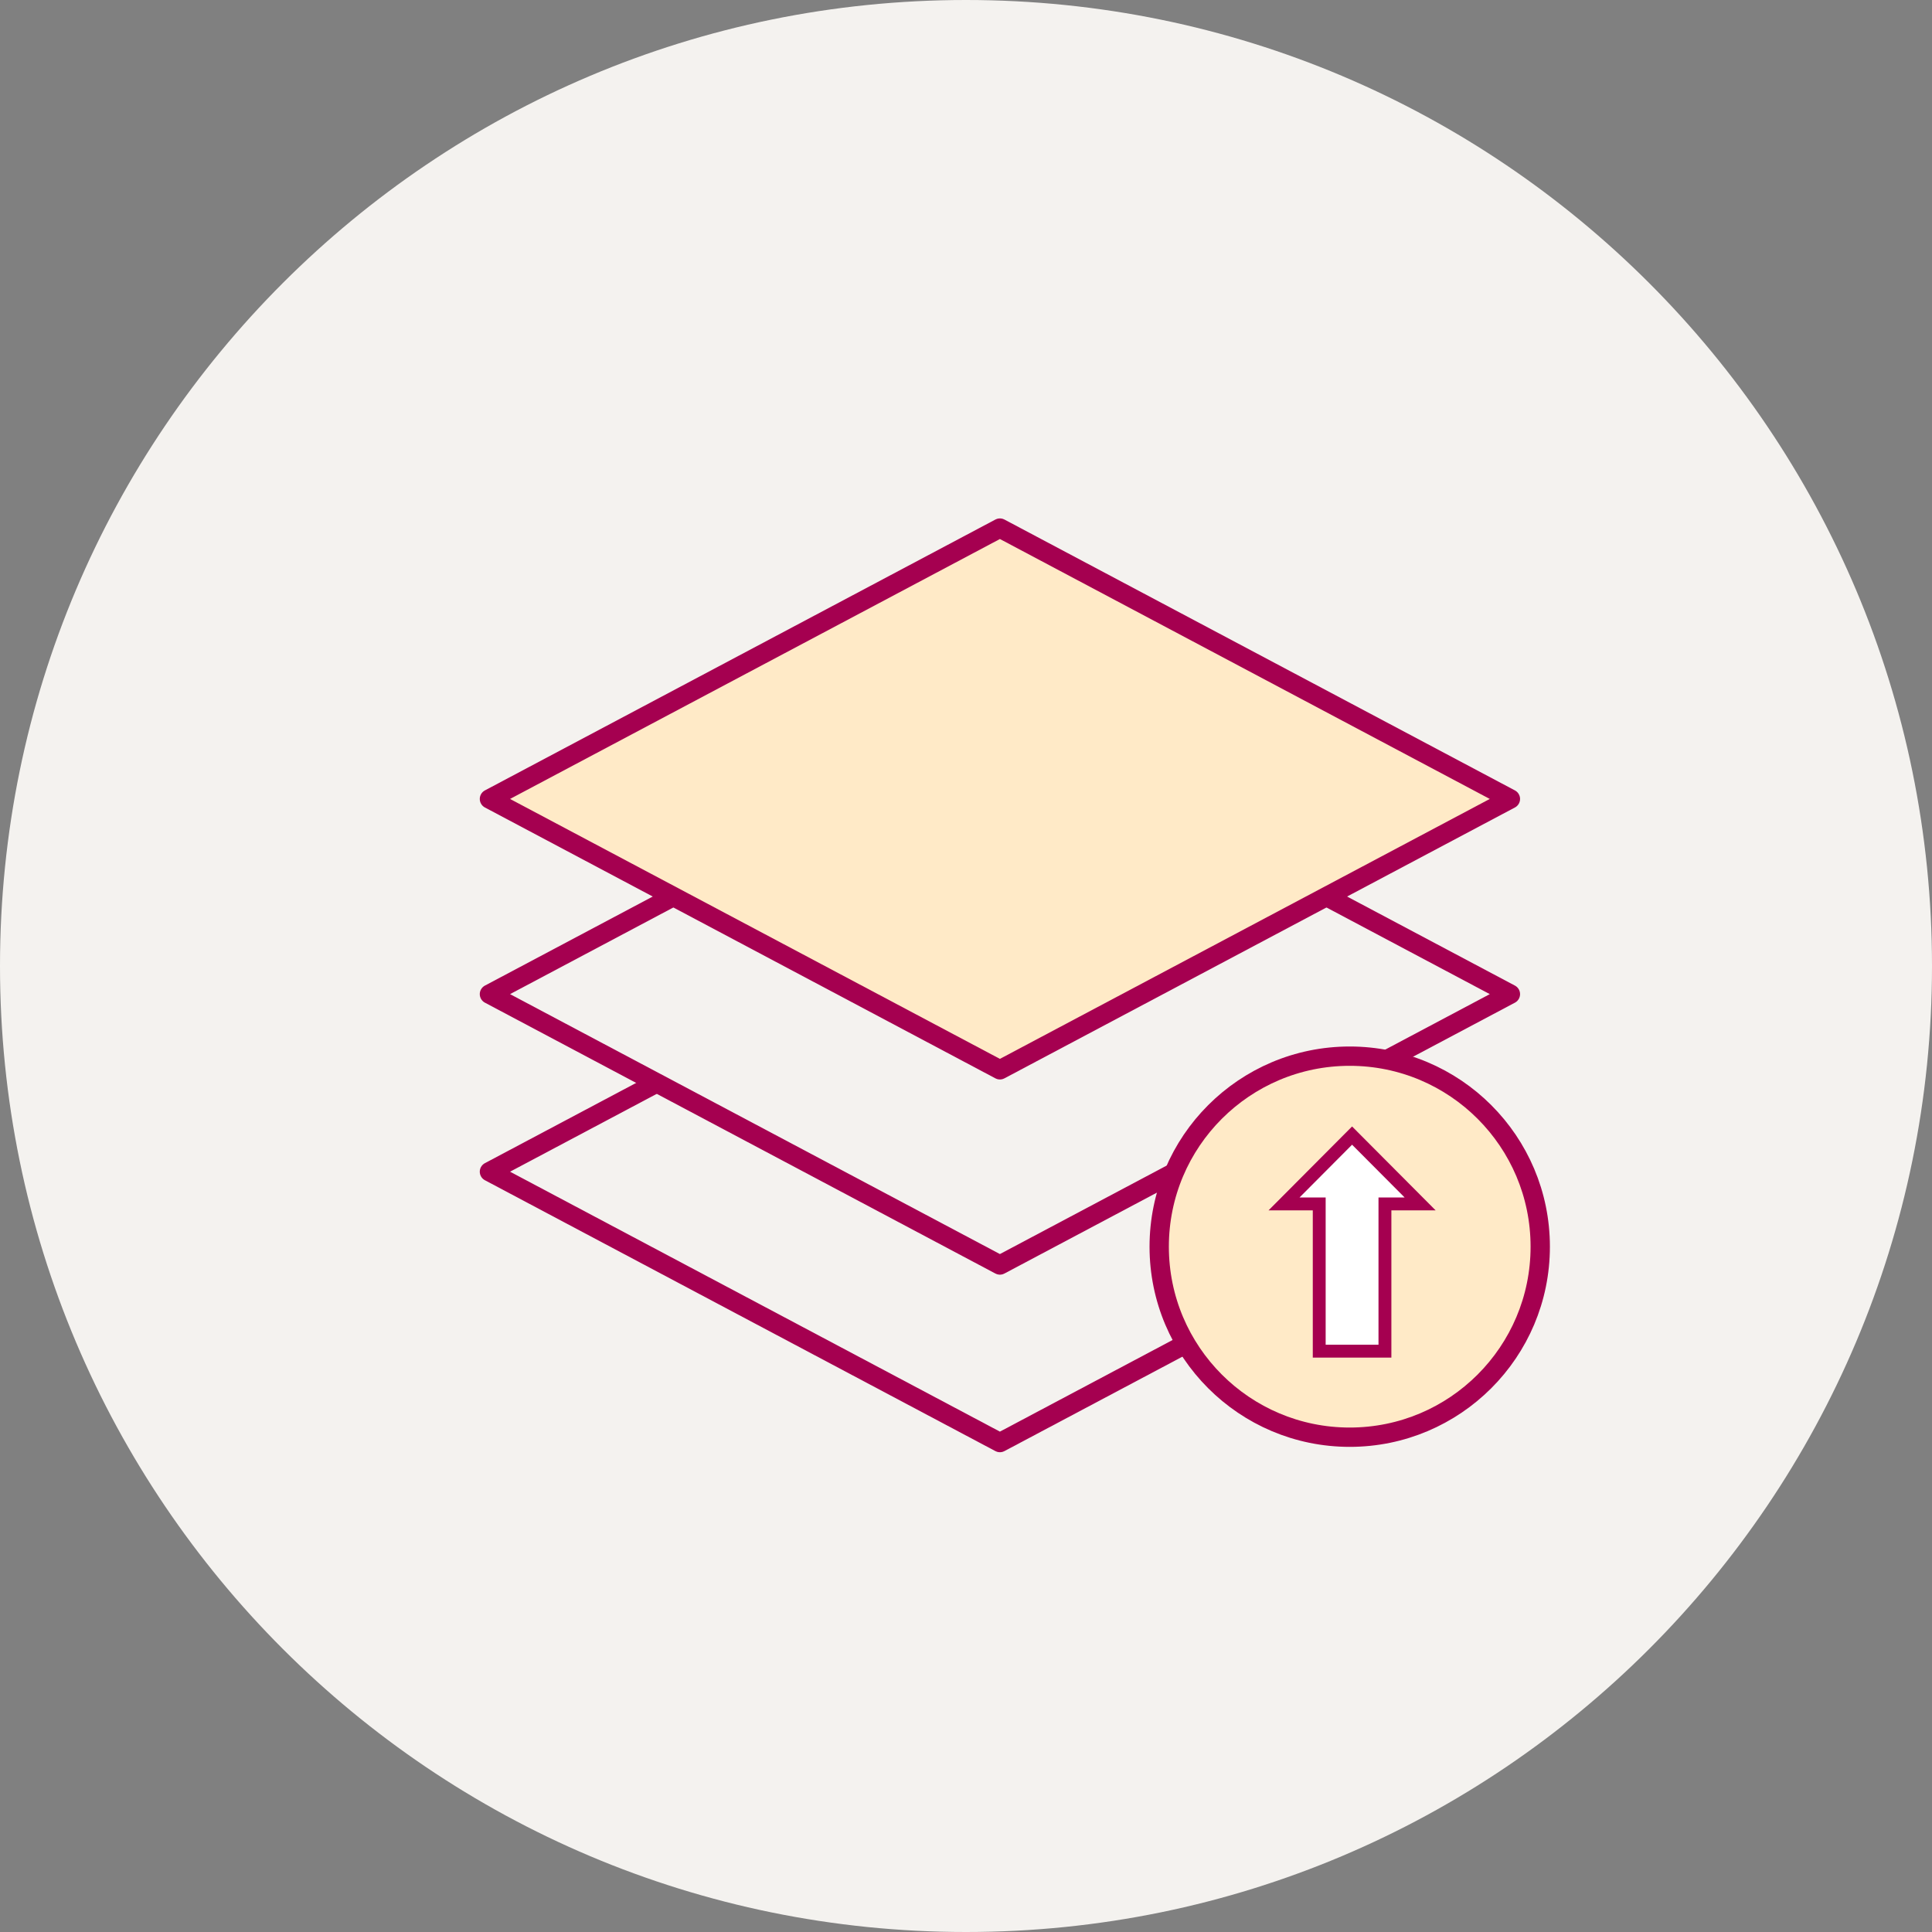
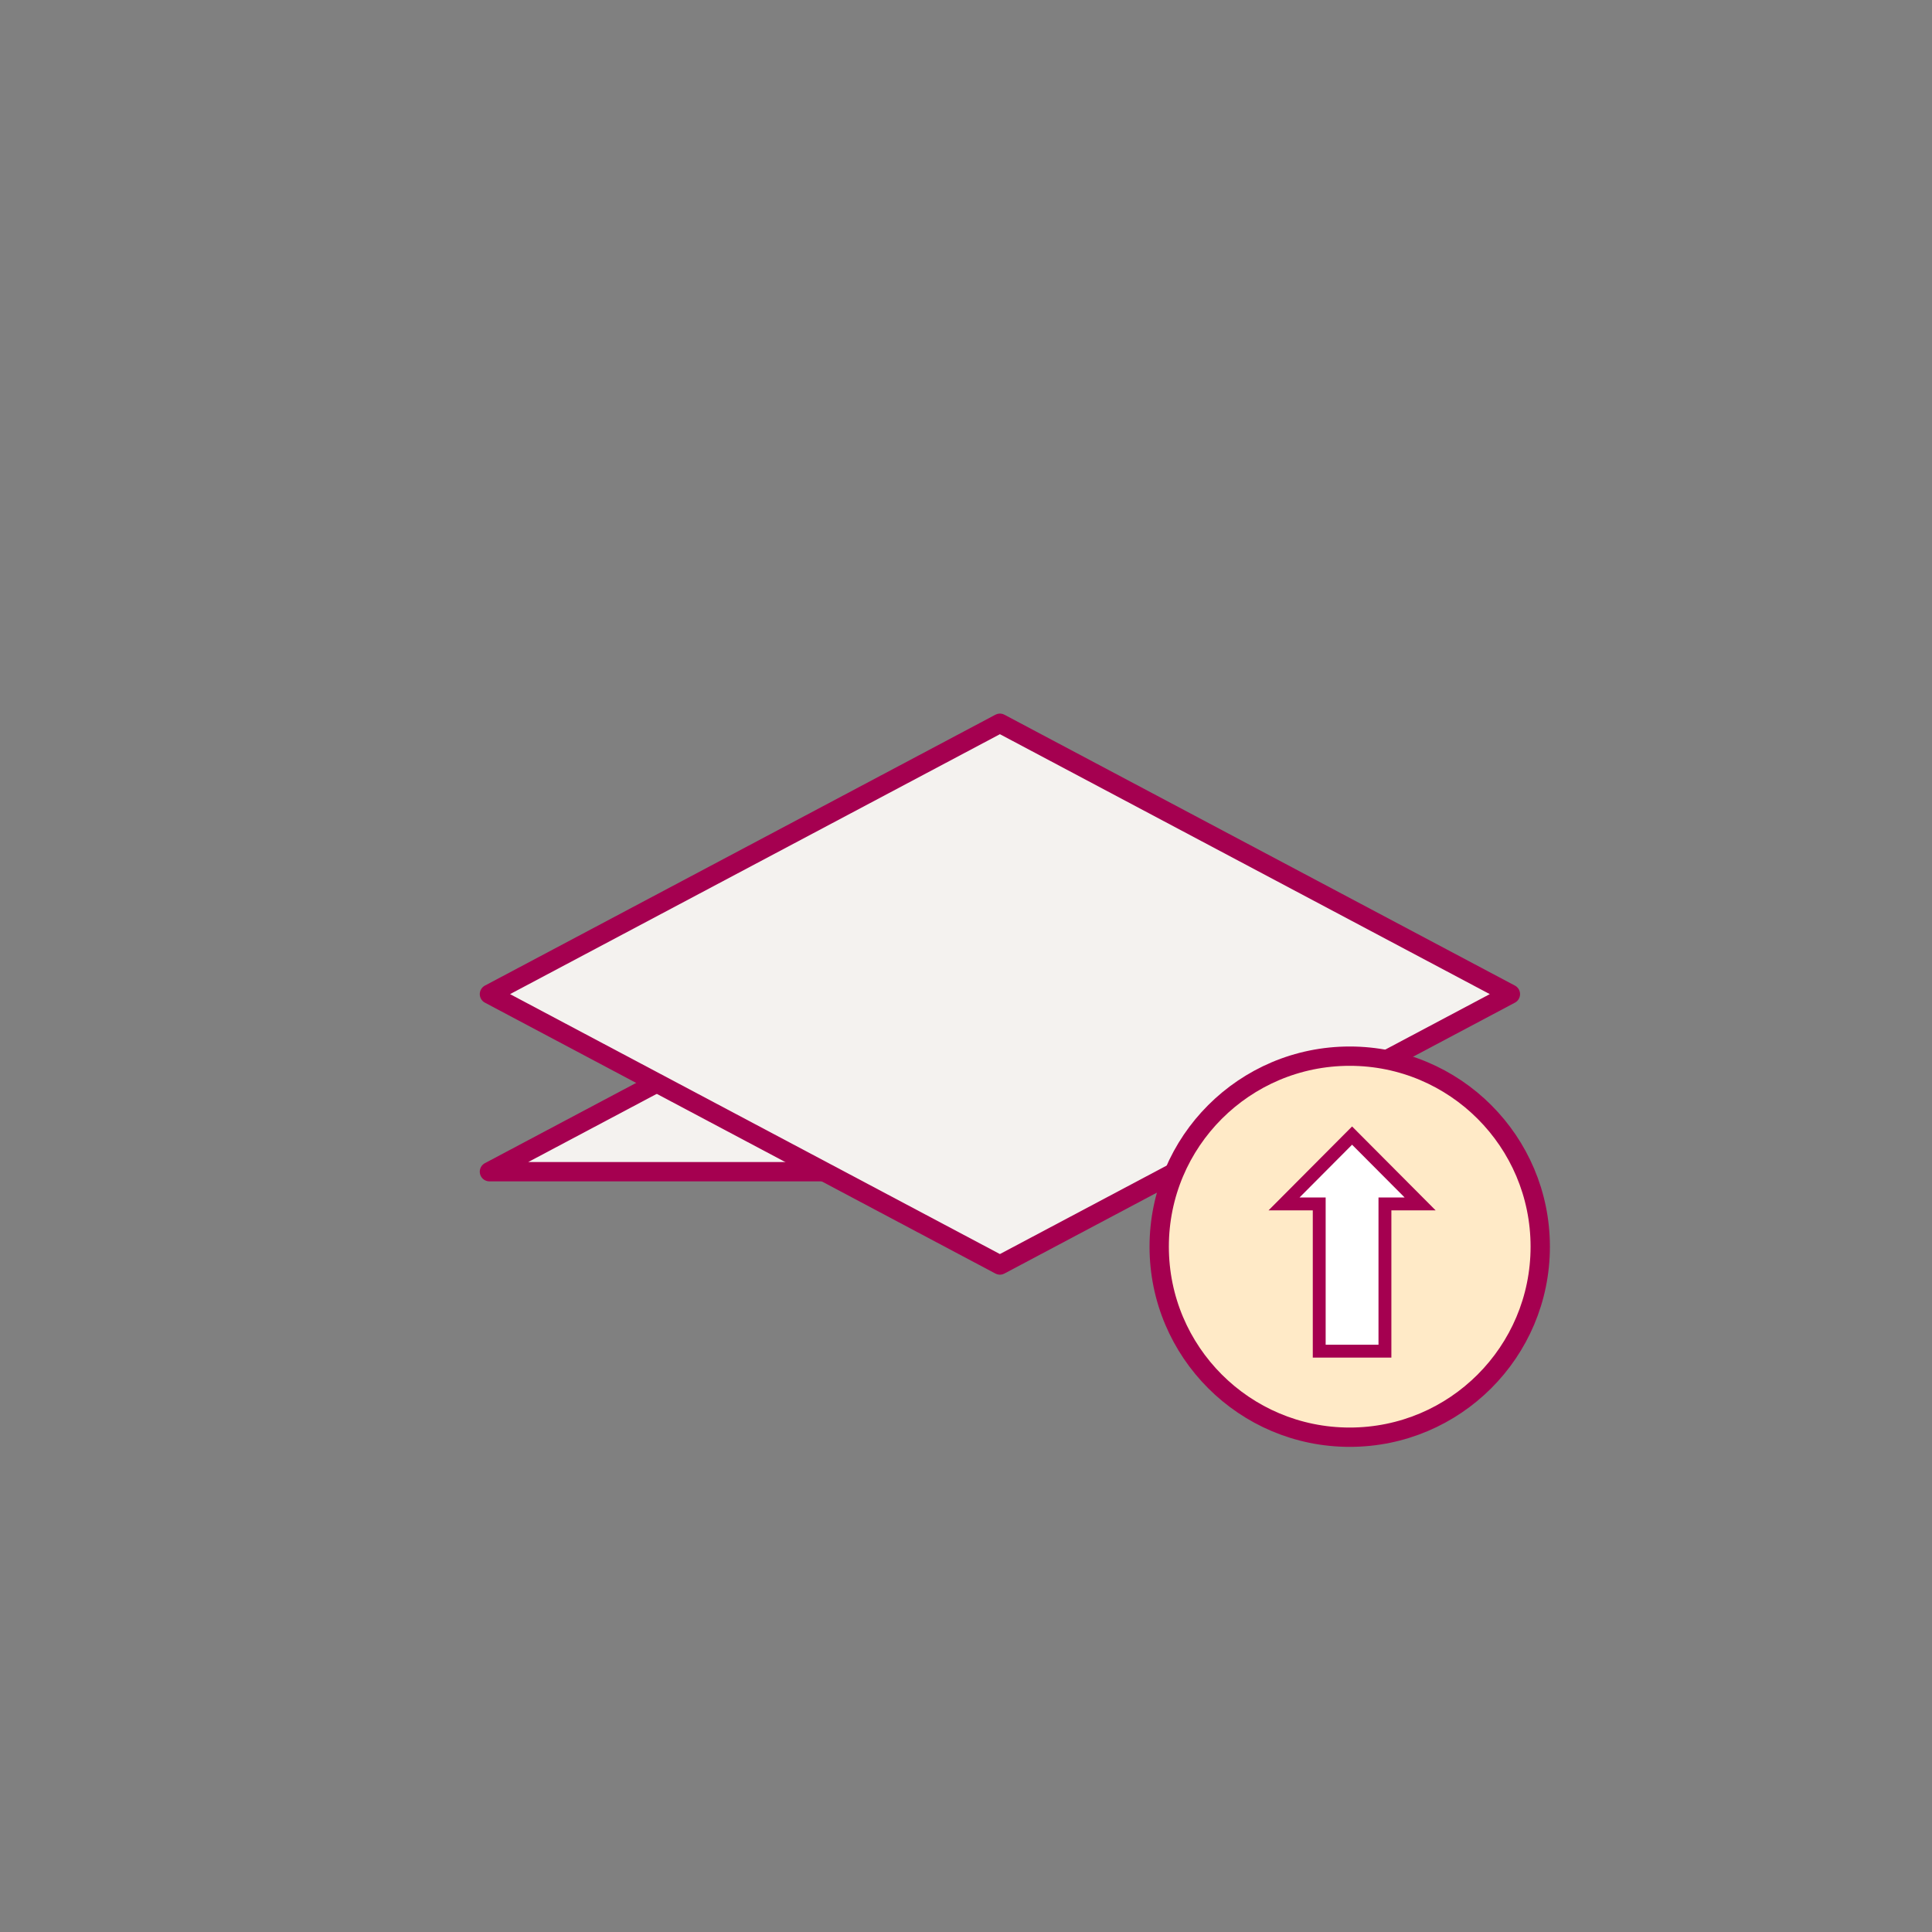
<svg xmlns="http://www.w3.org/2000/svg" width="150" height="150" viewBox="0 0 150 150" fill="none">
  <rect x="0" y="0" width="150" height="150" fill="#808080" stroke="none" />
-   <path d="M75 150C116.421 150 150 116.421 150 75C150 33.579 116.421 0 75 0C33.579 0 0 33.579 0 75C0 116.421 33.579 150 75 150Z" fill="#F4F2EF" />
-   <path d="M38 90.97L77.633 69.94L117.267 90.97L77.633 112L38 90.97Z" fill="#F4F2EF" stroke="#A50050" stroke-width="1.5" stroke-linejoin="round" />
+   <path d="M38 90.97L77.633 69.94L117.267 90.97L38 90.97Z" fill="#F4F2EF" stroke="#A50050" stroke-width="1.5" stroke-linejoin="round" />
  <path d="M38 77.184L77.633 56.154L117.267 77.184L77.633 98.214L38 77.184Z" fill="#F4F2EF" stroke="#A50050" stroke-width="1.5" stroke-linecap="round" stroke-linejoin="round" />
-   <path d="M38 62.03L77.633 41L117.267 62.03L77.633 83.06L38 62.03Z" fill="#FFEAC7" stroke="#A50050" stroke-width="1.5" stroke-linecap="round" stroke-linejoin="round" />
  <path d="M104.792 111.584C112.961 111.584 119.584 104.961 119.584 96.792C119.584 88.623 112.961 82 104.792 82C96.623 82 90 88.623 90 96.792C90 104.961 96.623 111.584 104.792 111.584Z" fill="#FFEAC7" stroke="#A50050" stroke-width="1.5" stroke-linecap="round" stroke-linejoin="round" />
  <path d="M104.975 88.166L99.69 93.474H102.424V104.903H107.526V93.474H110.261L104.975 88.166Z" fill="white" stroke="#A50050" />
</svg>